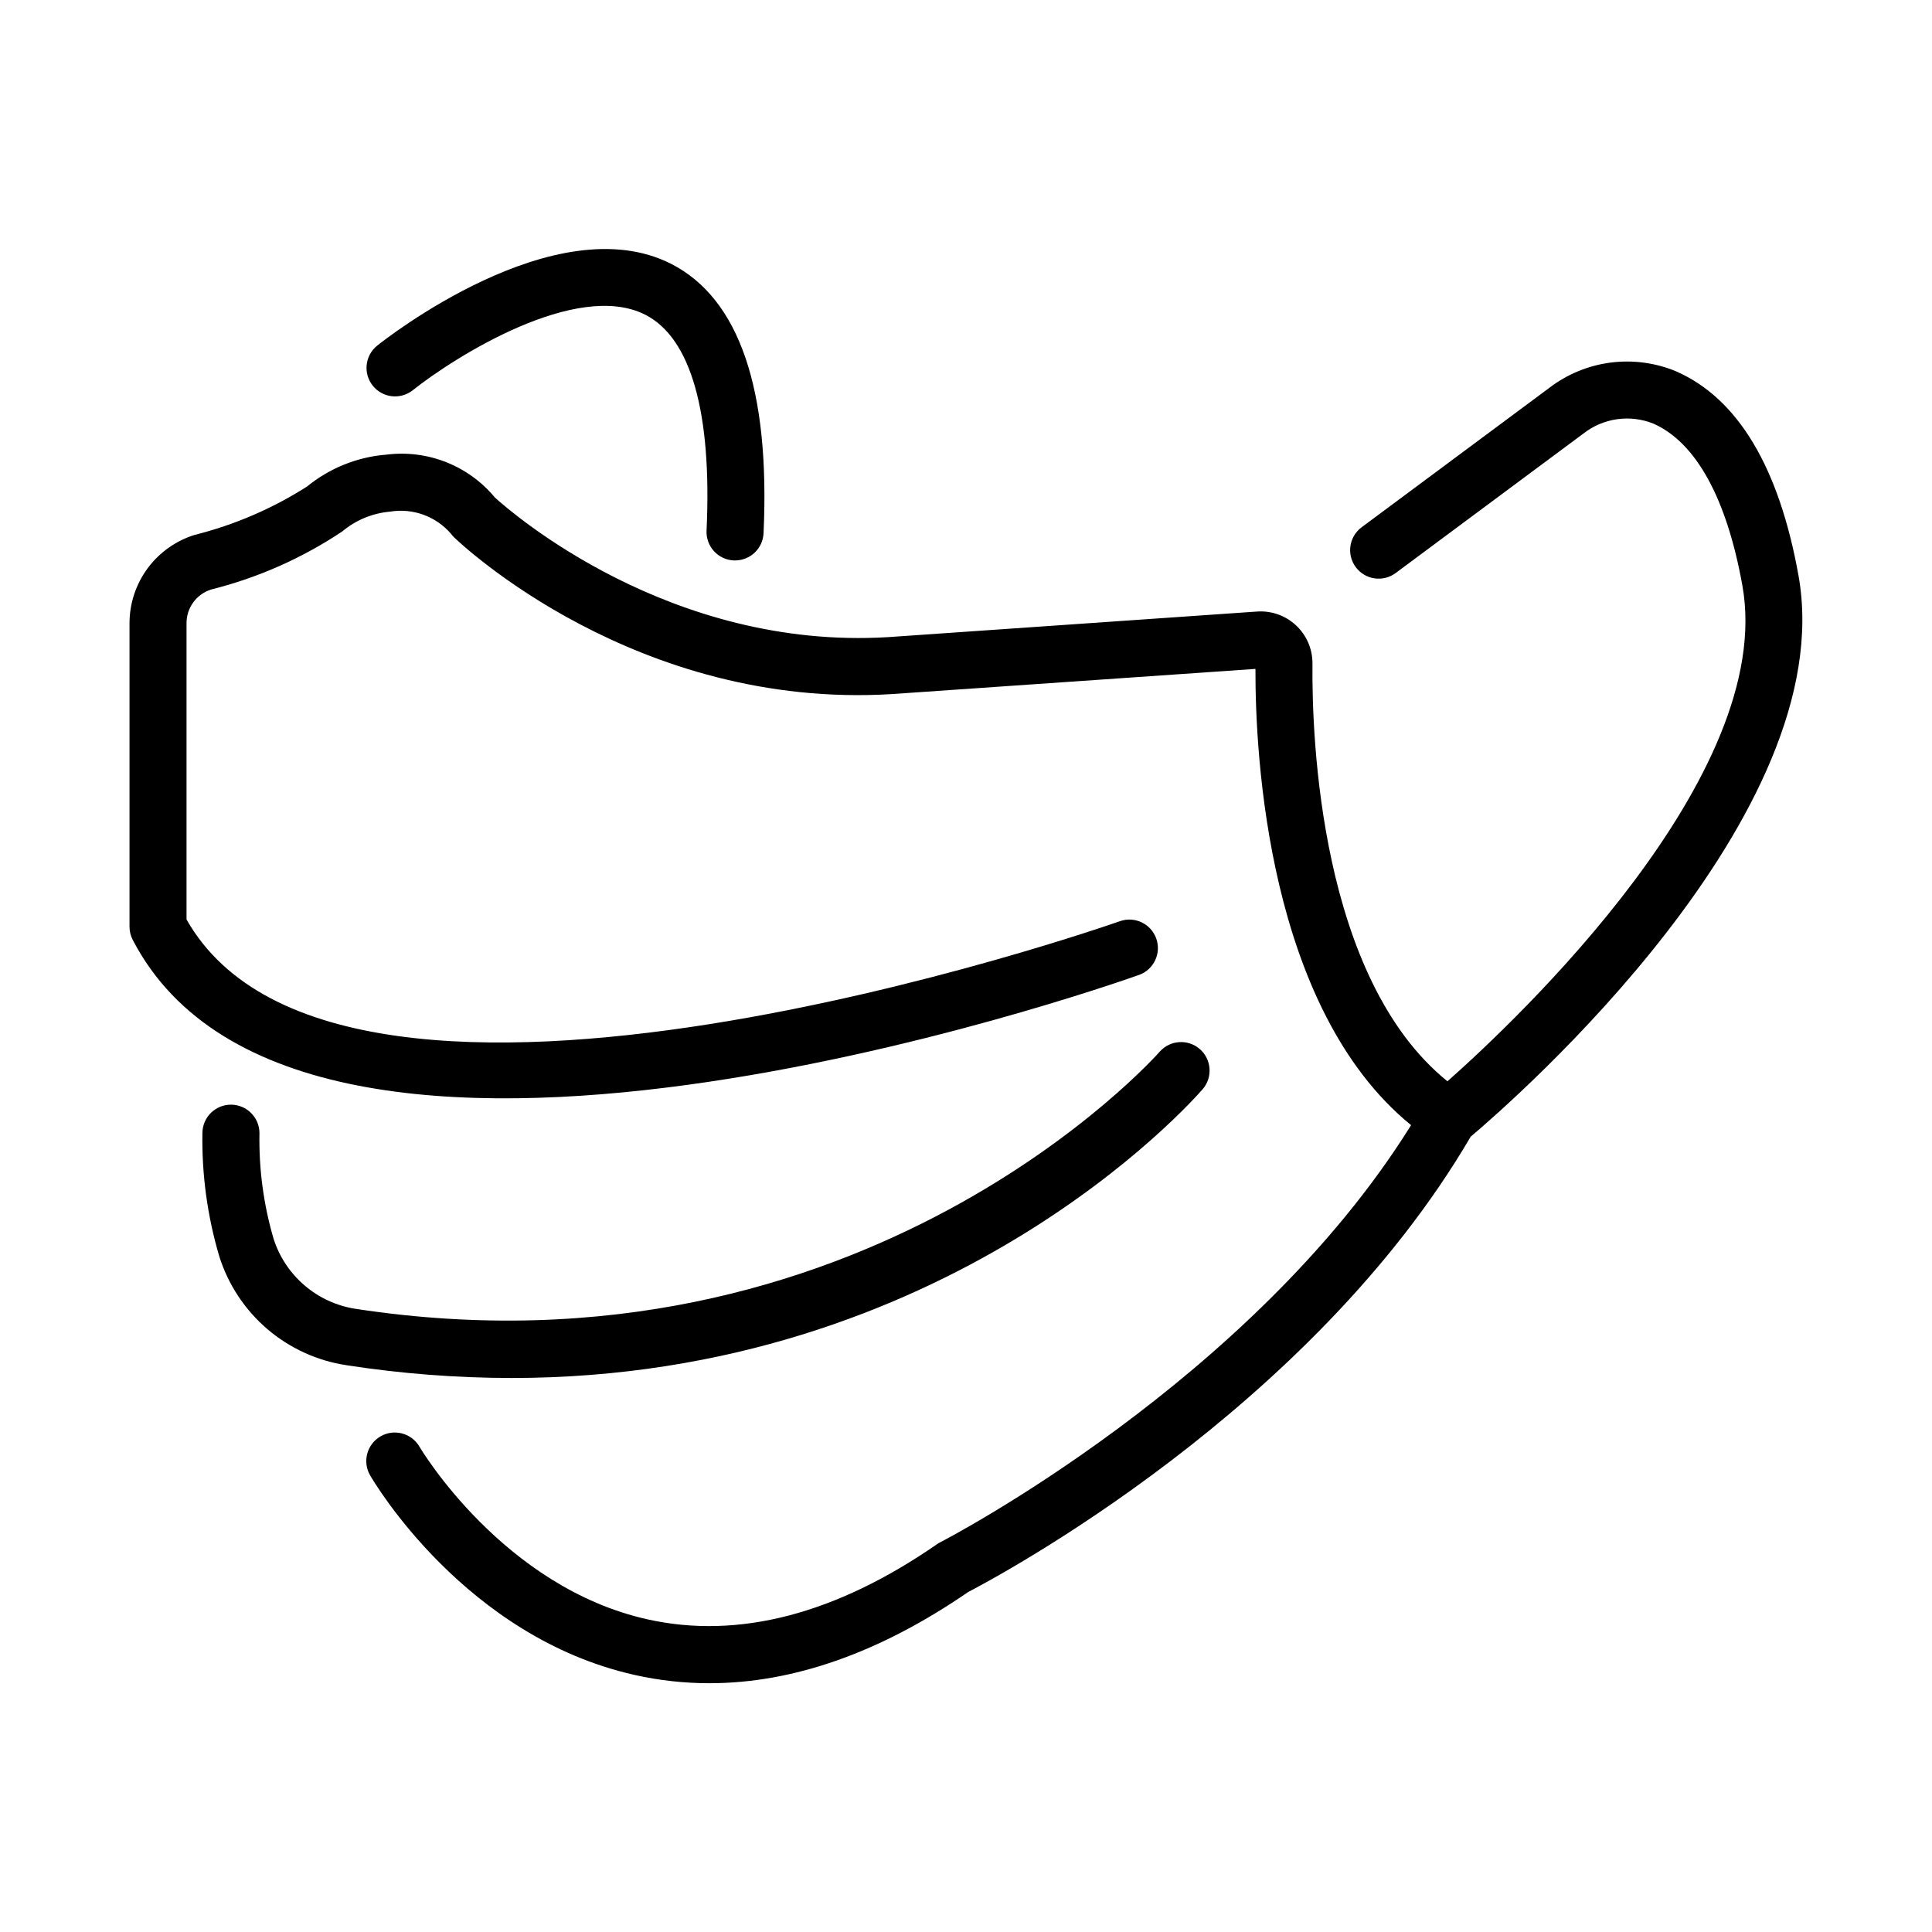
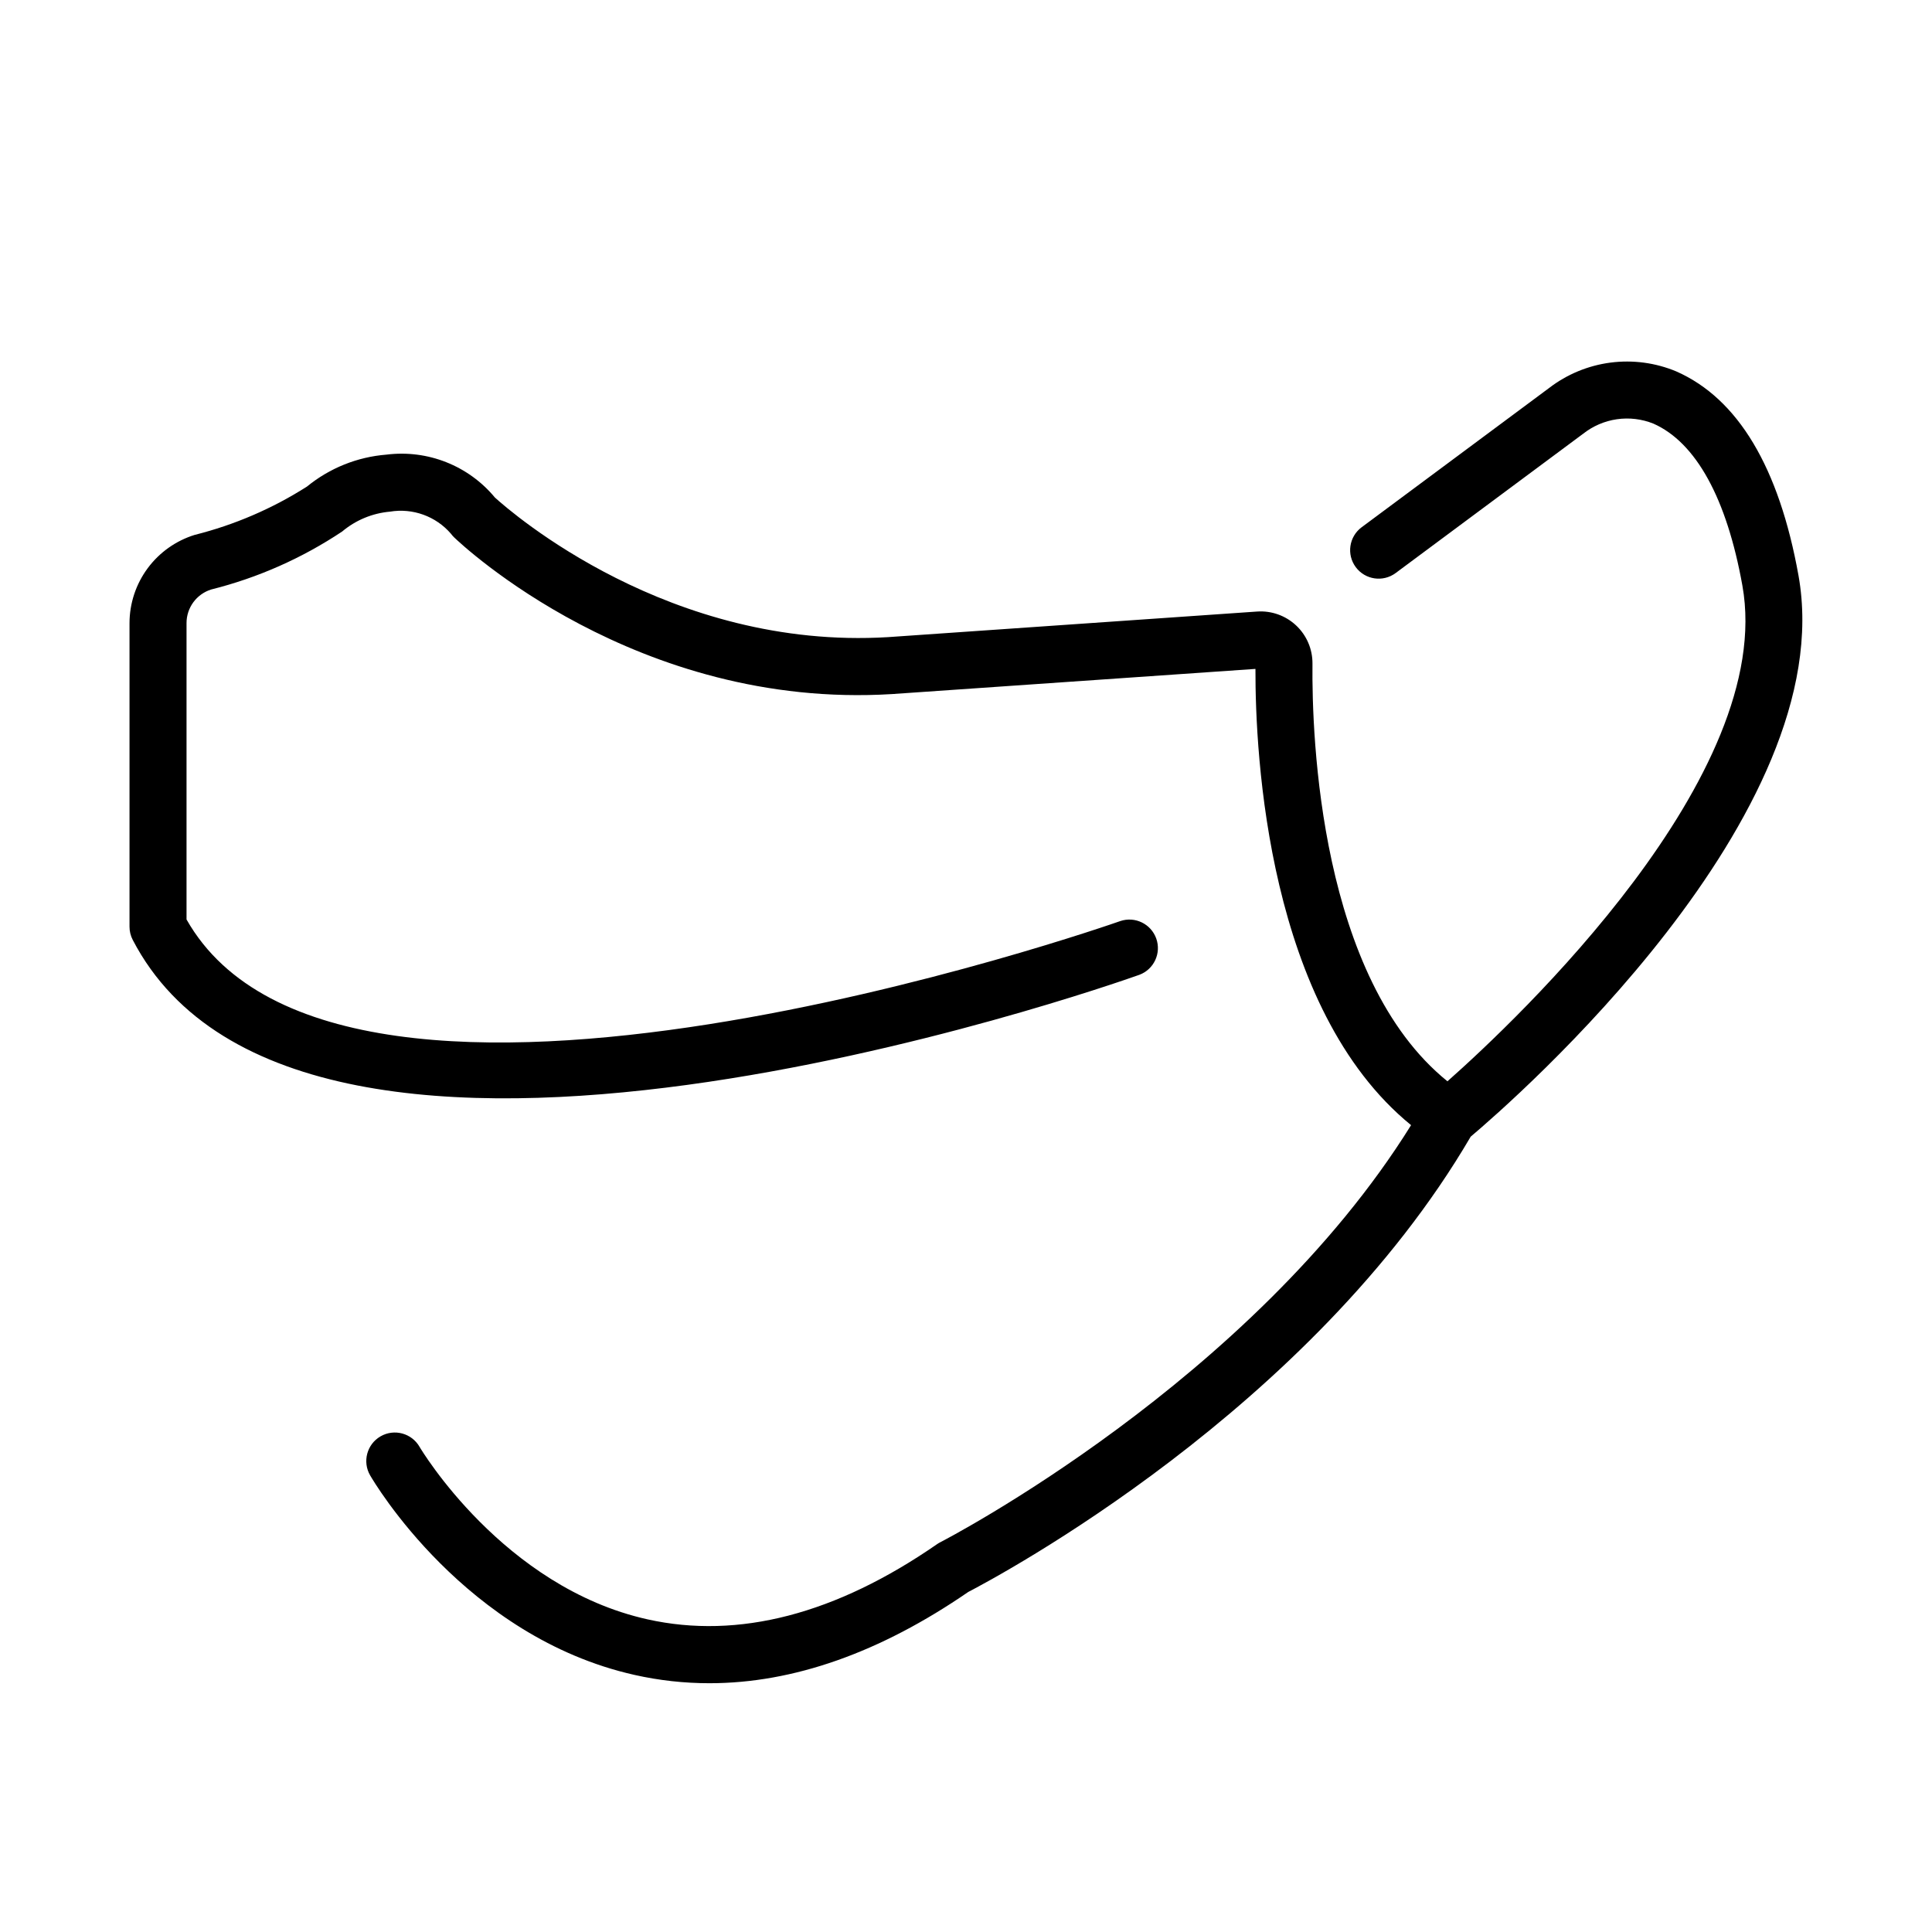
<svg xmlns="http://www.w3.org/2000/svg" fill="#000000" width="800px" height="800px" version="1.1" viewBox="144 144 512 512">
  <g>
    <path d="m195.63 285.74c-5 1.543-9.379 4.644-12.496 8.852-3.113 4.203-4.801 9.297-4.812 14.531v80.465c0 1.211 0.289 2.406 0.848 3.481 45.168 86.938 257.72 12.48 266.76 9.27 3.875-1.438 5.875-5.723 4.488-9.617s-5.644-5.953-9.555-4.621c-2.07 0.73-206.23 72.316-247.43-0.434v-78.543c-0.004-4.082 2.648-7.691 6.547-8.906 12.359-3.098 24.094-8.297 34.695-15.363 3.578-3.012 8.004-4.852 12.664-5.262 6.043-1.008 12.172 1.211 16.168 5.852 0.25 0.344 0.531 0.664 0.836 0.957 1.941 1.867 48.27 45.684 116.02 41.535l96.344-6.672c-0.066 22.949 3.25 89.945 41.242 120.91-42.188 67.844-123.82 110.04-124.66 110.48-0.301 0.148-0.594 0.316-0.871 0.504-26.902 18.641-52.75 25.34-76.816 19.984-38.289-8.531-60.121-45.211-60.422-45.73-2.086-3.617-6.711-4.856-10.328-2.769s-4.856 6.711-2.769 10.328c1.008 1.75 25.191 42.824 70.074 52.898 6.512 1.465 13.164 2.199 19.836 2.199 22.227 0 45.219-8.098 68.605-24.184 7.742-4.031 90.797-48.203 133.15-120.66 11.262-9.508 98.242-85.289 86.871-148.72-5.148-28.656-16.031-46.855-32.352-54.062v-0.004c-5.516-2.309-11.543-3.117-17.469-2.348-5.93 0.773-11.547 3.098-16.285 6.742l-49.66 36.891v-0.004c-3.352 2.492-4.051 7.227-1.562 10.578 2.488 3.352 7.223 4.051 10.574 1.559l49.66-36.895v0.004c2.594-2.055 5.684-3.387 8.957-3.863 3.273-0.473 6.613-0.074 9.684 1.16 11.285 4.988 19.441 19.824 23.582 42.91 9.023 50.246-59.656 115-78.16 131.38-33.754-27.266-35.977-91.078-35.77-110.68 0.031-3.828-1.535-7.496-4.324-10.117-2.789-2.621-6.547-3.961-10.367-3.691l-97.793 6.781c-57.848 3.496-99.754-32.98-104.16-36.98h-0.004c-7-8.461-17.84-12.754-28.734-11.387-7.731 0.609-15.09 3.566-21.09 8.469-9.16 5.832-19.195 10.152-29.727 12.797z" />
-     <path d="m235.85 505.8c14.449 2.234 29.047 3.363 43.668 3.383 115.66 0 180.28-73.164 183.29-76.641h0.004c2.625-3.16 2.242-7.844-0.863-10.539-3.106-2.691-7.797-2.41-10.555 0.641-0.766 0.891-78.676 88.805-213.23 68.199-4.969-0.777-9.621-2.918-13.441-6.184-3.82-3.266-6.66-7.527-8.203-12.312-2.672-9.102-3.941-18.555-3.758-28.039 0-4.176-3.383-7.559-7.559-7.559-4.172 0-7.559 3.383-7.559 7.559-0.18 11.039 1.328 22.043 4.469 32.629 2.352 7.492 6.762 14.172 12.73 19.277 5.965 5.102 13.246 8.426 21.012 9.586z" />
-     <path d="m338.43 292.52h0.363-0.004c4.043 0.004 7.371-3.168 7.559-7.203 1.758-38.16-6.445-62.152-24.441-71.367-30.688-15.66-76.074 20.121-77.969 21.664-3.231 2.613-3.75 7.344-1.156 10.594 2.59 3.246 7.32 3.793 10.582 1.223 10.969-8.73 43.453-29.328 61.68-20 12.062 6.168 17.664 25.945 16.199 57.199v-0.004c-0.191 4.16 3.023 7.695 7.188 7.894z" />
  </g>
</svg>